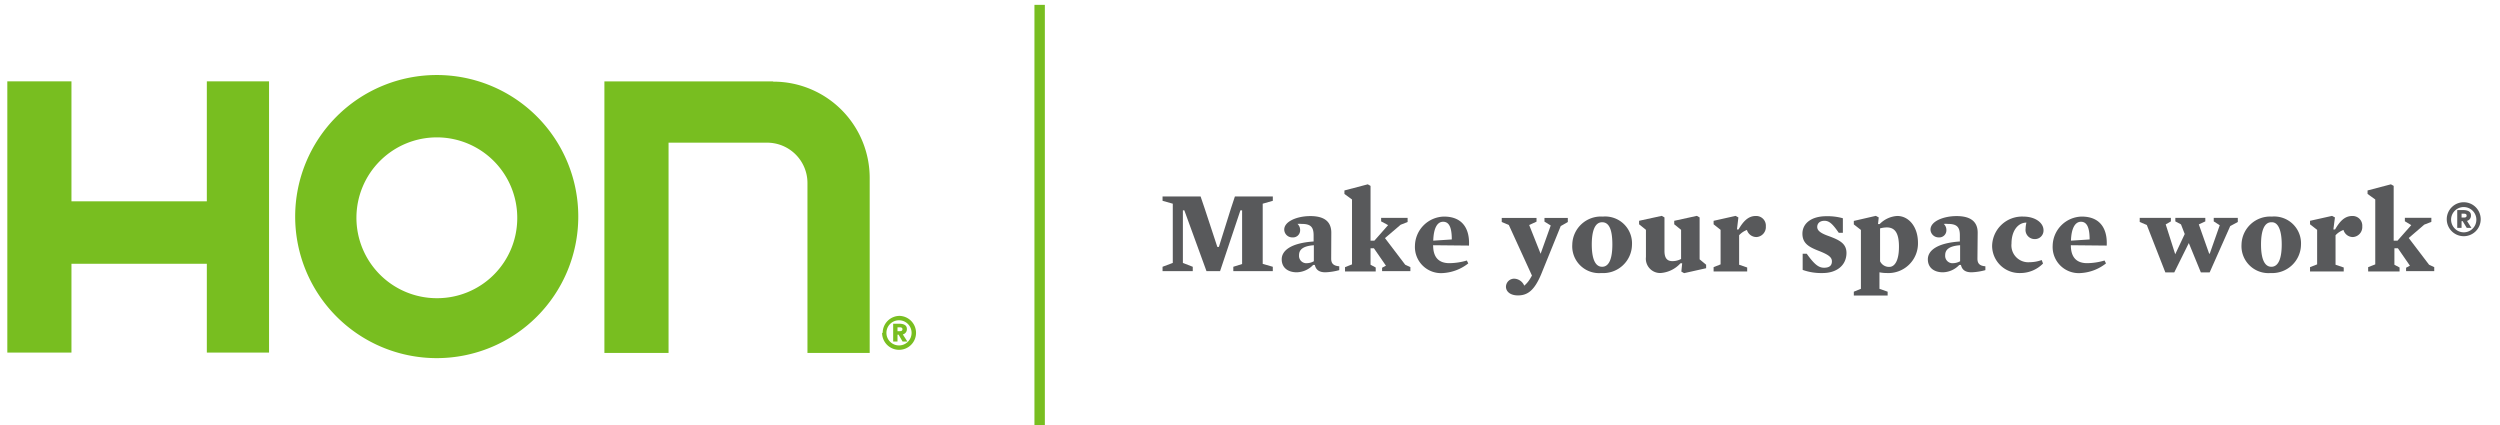
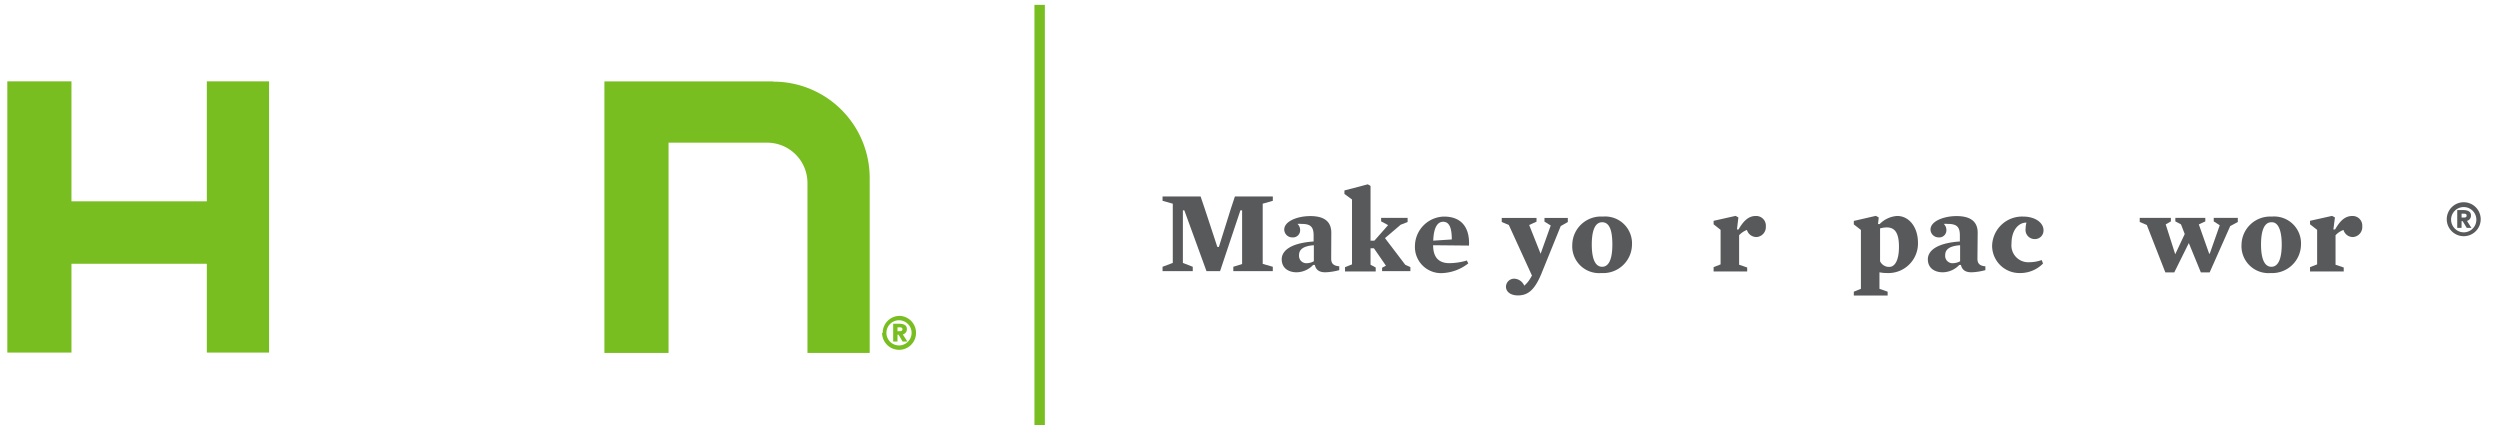
<svg xmlns="http://www.w3.org/2000/svg" xmlns:ns1="http://sodipodi.sourceforge.net/DTD/sodipodi-0.dtd" xmlns:ns2="http://www.inkscape.org/namespaces/inkscape" id="Layer_1" data-name="Layer 1" viewBox="0 0 300 51" version="1.1" ns1:docname="hon.comLOGOS_Horizontal-Header.svg" width="300" height="51" ns2:version="1.1 (c4e8f9e, 2021-05-24)">
  <ns1:namedview id="namedview145" pagecolor="#ffffff" bordercolor="#666666" borderopacity="1.0" ns2:pageshadow="2" ns2:pageopacity="0.0" ns2:pagecheckerboard="0" showgrid="false" height="42px" ns2:zoom="2.5972971" ns2:cx="92.596261" ns2:cy="-19.828305" ns2:window-width="1920" ns2:window-height="1065" ns2:window-x="0" ns2:window-y="25" ns2:window-maximized="0" ns2:current-layer="Layer_1" />
  <defs id="defs96">
    <style id="style94">.cls-1{fill:#78be20;}.cls-2{fill:none;stroke:#78be20;stroke-miterlimit:10;stroke-width:1.25px;}.cls-3{fill:#58595b;}</style>
  </defs>
-   <path class="cls-1" d="M 52.407,9.003 A 16.986,16.986 0 1 0 69.393,25.989 16.972,16.972 0 0 0 52.407,9.003 m 0,26.78 a 9.649,9.649 0 1 1 9.663,-9.62 9.605,9.605 0 0 1 -9.663,9.62" id="path98" style="stroke-width:1.444" />
  <path class="cls-1" d="M 92.75,9.769 H 72.528 V 42.355 h 7.699 V 17.121 h 11.844 a 4.839,4.839 0 0 1 4.824,4.824 v 20.41 h 7.468 V 21.353 A 11.555,11.555 0 0 0 92.807,9.797" id="path100" style="stroke-width:1.444" />
  <polygon class="cls-1" points="20.2,31.93 31.45,31.93 31.45,39.31 36.62,39.31 36.62,16.77 31.45,16.77 31.45,26.74 20.2,26.74 20.2,16.77 14.87,16.77 14.87,39.31 20.2,39.31 " id="polygon102" transform="matrix(1.444,0,0,1.444,-20.594,-14.454)" />
  <path class="cls-1" d="m 106.371,39.943 a 1.509,1.509 0 1 1 3.019,0 1.509,1.509 0 1 1 -3.019,0 m -0.52,0 a 2.037,2.037 0 1 0 2.109,-2.037 2.037,2.037 0 0 0 -2.037,2.037 m 1.777,-0.664 h 0.246 c 0.13,0 0.347,0 0.347,0.231 0,0.231 -0.217,0.231 -0.347,0.231 h -0.246 z m -0.52,1.704 h 0.52 v -0.823 h 0.13 l 0.477,0.823 h 0.578 l -0.549,-0.852 a 0.636,0.636 0 0 0 0.491,-0.65 c 0,-0.52 -0.477,-0.636 -0.968,-0.636 h -0.679 z" id="path104" style="stroke-width:1.444" />
  <line class="cls-2" x1="124.758" y1="52.581" x2="124.758" y2="0.582" id="line106" />
  <path class="cls-3" d="m 152.736,32.013 v 0.52 h -4.738 V 32.013 l 1.054,-0.332 v -6.442 h -0.202 l -2.441,7.294 h -1.632 l -2.658,-7.294 h -0.173 v 6.312 l 1.185,0.462 v 0.52 h -3.625 V 32.013 l 1.228,-0.462 v -7.107 l -1.228,-0.347 v -0.52 h 4.565 l 0.491,1.444 1.517,4.608 h 0.188 l 1.444,-4.608 0.477,-1.444 h 4.55 v 0.52 l -1.213,0.347 v 7.222 z" id="path108" style="stroke-width:1.444" />
  <path class="cls-3" d="m 159.742,31.03 c 0,0.52 0.202,0.867 0.968,0.924 v 0.462 a 7.222,7.222 0 0 1 -1.661,0.26 c -0.708,0 -1.126,-0.26 -1.271,-0.881 h -0.202 a 2.802,2.802 0 0 1 -1.964,0.881 c -1.04,0 -1.806,-0.534 -1.806,-1.56 0,-1.026 1.069,-1.95 3.828,-2.138 v -0.737 c 0,-1.026 -0.376,-1.372 -1.445,-1.372 a 2.701,2.701 0 0 0 -0.491,0 0.982,0.982 0 0 1 0.318,0.766 0.852,0.852 0 0 1 -0.939,0.852 0.953,0.953 0 0 1 -0.968,-0.939 c 0,-0.997 1.574,-1.618 3.134,-1.618 1.56,0 2.513,0.578 2.513,1.993 z m -2.08,-1.603 c -1.343,0.101 -1.777,0.549 -1.777,1.199 a 0.881,0.881 0 0 0 0.997,0.953 1.704,1.704 0 0 0 0.78,-0.231 z" id="path110" style="stroke-width:1.444" />
  <path class="cls-3" d="m 168.625,31.767 0.621,0.289 v 0.477 h -3.395 v -0.404 l 0.462,-0.246 -1.444,-2.094 h -0.404 v 1.979 l 0.621,0.332 v 0.477 h -3.683 v -0.52 l 0.838,-0.332 V 23.938 l -0.91,-0.664 v -0.419 l 2.802,-0.737 0.332,0.188 v 6.572 h 0.462 l 1.646,-1.863 -0.838,-0.448 v -0.419 h 3.178 v 0.491 l -0.838,0.332 -1.878,1.603 z" id="path112" style="stroke-width:1.444" />
  <path class="cls-3" d="m 171.976,29.427 c 0,1.444 0.665,2.152 1.95,2.152 a 7.54,7.54 0 0 0 2.094,-0.318 l 0.173,0.347 a 5.417,5.417 0 0 1 -2.99,1.156 3.134,3.134 0 0 1 -3.409,-3.279 3.568,3.568 0 0 1 3.481,-3.496 c 2.311,0 3.105,1.574 3.004,3.481 z m 2.239,-0.693 c 0,-1.444 -0.318,-2.123 -1.04,-2.123 -0.722,0 -1.141,0.794 -1.185,2.268 z" id="path114" style="stroke-width:1.444" />
  <path class="cls-3" d="m 184.918,32.966 c -0.78,1.82 -1.56,2.484 -2.759,2.484 -0.91,0 -1.444,-0.448 -1.444,-1.054 a 0.982,0.982 0 0 1 1.011,-0.953 1.358,1.358 0 0 1 1.184,0.838 3.423,3.423 0 0 0 0.765,-0.939 l 0.159,-0.274 -2.773,-6.067 -0.852,-0.361 v -0.491 h 4.174 v 0.448 l -0.881,0.404 1.372,3.452 v 0 l 1.213,-3.394 -0.751,-0.462 v -0.448 h 2.802 v 0.491 l -0.852,0.491 z" id="path116" style="stroke-width:1.444" />
  <path class="cls-3" d="m 192.169,32.764 a 3.221,3.221 0 0 1 -3.495,-3.423 3.438,3.438 0 0 1 3.669,-3.351 3.221,3.221 0 0 1 3.495,3.394 3.452,3.452 0 0 1 -3.669,3.38 z m 0.086,-6.095 c -0.881,0 -1.242,1.083 -1.242,2.672 0,1.589 0.361,2.672 1.242,2.672 0.881,0 1.228,-1.083 1.228,-2.672 0,-1.589 -0.303,-2.672 -1.228,-2.672 z" id="path118" style="stroke-width:1.444" />
-   <path class="cls-3" d="m 204.736,31.767 v 0.419 l -2.643,0.592 -0.332,-0.188 0.1,-0.997 h -0.202 a 3.568,3.568 0 0 1 -2.398,1.17 1.719,1.719 0 0 1 -1.748,-1.921 v -3.264 l -0.823,-0.664 v -0.419 l 2.715,-0.592 0.332,0.188 v 4.016 c 0,0.751 0.231,1.228 0.939,1.228 a 2.152,2.152 0 0 0 1.054,-0.26 v -3.496 l -0.823,-0.664 v -0.419 l 2.715,-0.592 0.332,0.188 v 5.027 z" id="path120" style="stroke-width:1.444" />
  <path class="cls-3" d="m 210.745,28.445 a 1.184,1.184 0 0 1 -1.112,-0.852 2.412,2.412 0 0 0 -0.939,0.636 v 3.539 l 0.968,0.332 v 0.477 h -4.03 v -0.52 l 0.838,-0.332 v -4.145 l -0.838,-0.664 v -0.419 l 2.643,-0.592 0.332,0.188 -0.173,1.444 h 0.188 c 0.549,-0.939 1.141,-1.618 2.066,-1.618 a 1.156,1.156 0 0 1 1.213,1.242 1.199,1.199 0 0 1 -1.156,1.286 z" id="path122" style="stroke-width:1.444" />
-   <path class="cls-3" d="m 218.732,32.764 a 6.543,6.543 0 0 1 -2.412,-0.376 v -1.936 h 0.491 c 0.939,1.314 1.444,1.676 2.08,1.676 0.635,0 0.939,-0.26 0.939,-0.766 0,-0.506 -0.433,-0.809 -1.574,-1.257 -1.141,-0.448 -1.965,-0.867 -1.965,-2.066 0,-1.199 1.026,-2.094 2.889,-2.094 a 6.774,6.774 0 0 1 1.964,0.246 v 1.748 h -0.491 c -0.737,-1.069 -1.141,-1.444 -1.719,-1.444 -0.578,0 -0.867,0.332 -0.867,0.737 0,0.404 0.332,0.722 1.3,1.069 1.444,0.52 2.21,0.953 2.21,2.066 -0.013,1.531 -1.242,2.398 -2.846,2.398 z" id="path124" style="stroke-width:1.444" />
  <path class="cls-3" d="m 226.402,32.764 a 4.521,4.521 0 0 1 -0.867,-0.087 v 1.979 l 0.982,0.347 v 0.462 h -4.059 V 35.003 l 0.852,-0.347 V 27.593 l -0.852,-0.664 V 26.509 l 2.643,-0.607 0.347,0.188 -0.086,0.794 h 0.202 a 3.207,3.207 0 0 1 2.109,-0.968 c 1.358,0 2.484,1.271 2.484,3.221 a 3.553,3.553 0 0 1 -3.756,3.626 z m 0,-5.474 a 3.394,3.394 0 0 0 -0.794,0.116 v 3.943 a 1.184,1.184 0 0 0 1.112,0.679 c 0.592,0 1.156,-0.65 1.156,-2.427 0,-1.777 -0.578,-2.311 -1.473,-2.311 z" id="path126" style="stroke-width:1.444" />
  <path class="cls-3" d="m 237.293,31.03 c 0,0.52 0.188,0.867 0.953,0.924 v 0.462 a 7.222,7.222 0 0 1 -1.661,0.26 c -0.708,0 -1.127,-0.26 -1.271,-0.881 h -0.202 a 2.802,2.802 0 0 1 -1.964,0.881 c -1.04,0 -1.806,-0.534 -1.806,-1.56 0,-1.026 1.069,-1.95 3.842,-2.138 v -0.737 c 0,-1.026 -0.39,-1.372 -1.444,-1.372 a 2.889,2.889 0 0 0 -0.491,0 0.982,0.982 0 0 1 0.318,0.766 0.852,0.852 0 0 1 -0.939,0.852 0.968,0.968 0 0 1 -0.968,-0.939 c 0,-0.997 1.574,-1.618 3.134,-1.618 1.56,0 2.528,0.578 2.528,1.993 z m -2.08,-1.603 c -1.358,0.101 -1.791,0.549 -1.791,1.199 a 0.881,0.881 0 0 0 0.997,0.953 1.762,1.762 0 0 0 0.794,-0.231 z" id="path128" style="stroke-width:1.444" />
  <path class="cls-3" d="m 244.183,28.691 a 1.098,1.098 0 0 1 -1.112,-1.242 3.337,3.337 0 0 1 0.1,-0.737 v 0 c -1.011,0 -1.791,0.982 -1.791,2.513 a 2.022,2.022 0 0 0 2.181,2.239 4.333,4.333 0 0 0 1.444,-0.26 l 0.159,0.419 a 3.813,3.813 0 0 1 -2.73,1.141 3.279,3.279 0 0 1 -3.38,-3.279 3.597,3.597 0 0 1 3.727,-3.496 c 1.444,0 2.441,0.737 2.441,1.647 a 1.026,1.026 0 0 1 -1.04,1.054 z" id="path130" style="stroke-width:1.444" />
-   <path class="cls-3" d="m 248.502,29.427 c 0,1.444 0.679,2.152 1.95,2.152 a 7.54,7.54 0 0 0 2.094,-0.318 l 0.173,0.347 a 5.373,5.373 0 0 1 -2.99,1.156 3.134,3.134 0 0 1 -3.409,-3.279 3.568,3.568 0 0 1 3.481,-3.496 c 2.311,0 3.105,1.574 3.004,3.481 z m 2.253,-0.693 c 0,-1.444 -0.332,-2.123 -1.04,-2.123 -0.708,0 -1.156,0.794 -1.199,2.268 z" id="path132" style="stroke-width:1.444" />
  <path class="cls-3" d="m 265.098,30.438 h 0.073 l 1.199,-3.409 -0.722,-0.462 v -0.419 h 2.889 v 0.491 l -0.91,0.491 -2.47,5.561 h -1.054 l -1.444,-3.524 -1.748,3.524 h -1.069 l -2.224,-5.691 -0.852,-0.361 v -0.491 h 3.741 V 26.567 l -0.621,0.361 1.141,3.582 v 0 l 1.141,-2.427 -0.448,-1.156 -0.679,-0.361 v -0.419 h 3.597 V 26.567 l -0.78,0.361 z" id="path134" style="stroke-width:1.444" />
  <path class="cls-3" d="m 272.479,32.764 a 3.236,3.236 0 0 1 -3.496,-3.423 3.438,3.438 0 0 1 3.64,-3.351 3.221,3.221 0 0 1 3.495,3.394 3.452,3.452 0 0 1 -3.64,3.38 z m 0.086,-6.095 c -0.881,0 -1.242,1.083 -1.242,2.672 0,1.589 0.361,2.672 1.242,2.672 0.881,0 1.242,-1.083 1.242,-2.672 0,-1.589 -0.376,-2.672 -1.184,-2.672 z" id="path136" style="stroke-width:1.444" />
  <path class="cls-3" d="m 282.33,28.445 a 1.17,1.17 0 0 1 -1.112,-0.852 2.456,2.456 0 0 0 -0.953,0.636 v 3.539 l 0.982,0.332 v 0.477 h -4.044 v -0.52 l 0.852,-0.332 v -4.145 l -0.852,-0.664 v -0.419 l 2.643,-0.592 0.347,0.188 -0.188,1.444 h 0.202 c 0.549,-0.939 1.127,-1.618 2.066,-1.618 a 1.156,1.156 0 0 1 1.199,1.242 1.199,1.199 0 0 1 -1.141,1.286 z" id="path138" style="stroke-width:1.444" />
-   <path class="cls-3" d="m 291.488,31.767 0.621,0.289 v 0.477 h -3.38 v -0.404 l 0.462,-0.246 -1.444,-2.094 h -0.419 v 1.979 l 0.621,0.332 v 0.477 h -3.77 v -0.52 l 0.852,-0.332 V 23.938 l -0.924,-0.664 v -0.419 l 2.802,-0.737 0.332,0.188 v 6.572 h 0.462 l 1.647,-1.863 -0.766,-0.462 v -0.419 h 3.178 v 0.491 l -0.852,0.332 -1.863,1.603 z" id="path140" style="stroke-width:1.444" />
  <path class="cls-3" d="m 294.131,26.307 a 1.517,1.517 0 1 1 1.517,1.574 1.531,1.531 0 0 1 -1.517,-1.574 m -0.52,0 a 2.037,2.037 0 1 0 2.037,-2.037 2.037,2.037 0 0 0 -2.037,2.037 m 1.777,-0.664 h 0.26 c 0.132,0 0.347,0 0.347,0.231 0,0.231 -0.217,0.231 -0.347,0.231 h -0.26 z m -0.52,1.704 h 0.52 V 26.538 h 0.132 l 0.491,0.809 h 0.563 l -0.535,-0.838 a 0.65,0.65 0 0 0 0.477,-0.664 c 0,-0.52 -0.477,-0.636 -0.968,-0.636 h -0.679 z" id="path142" style="stroke-width:1.444" />
</svg>